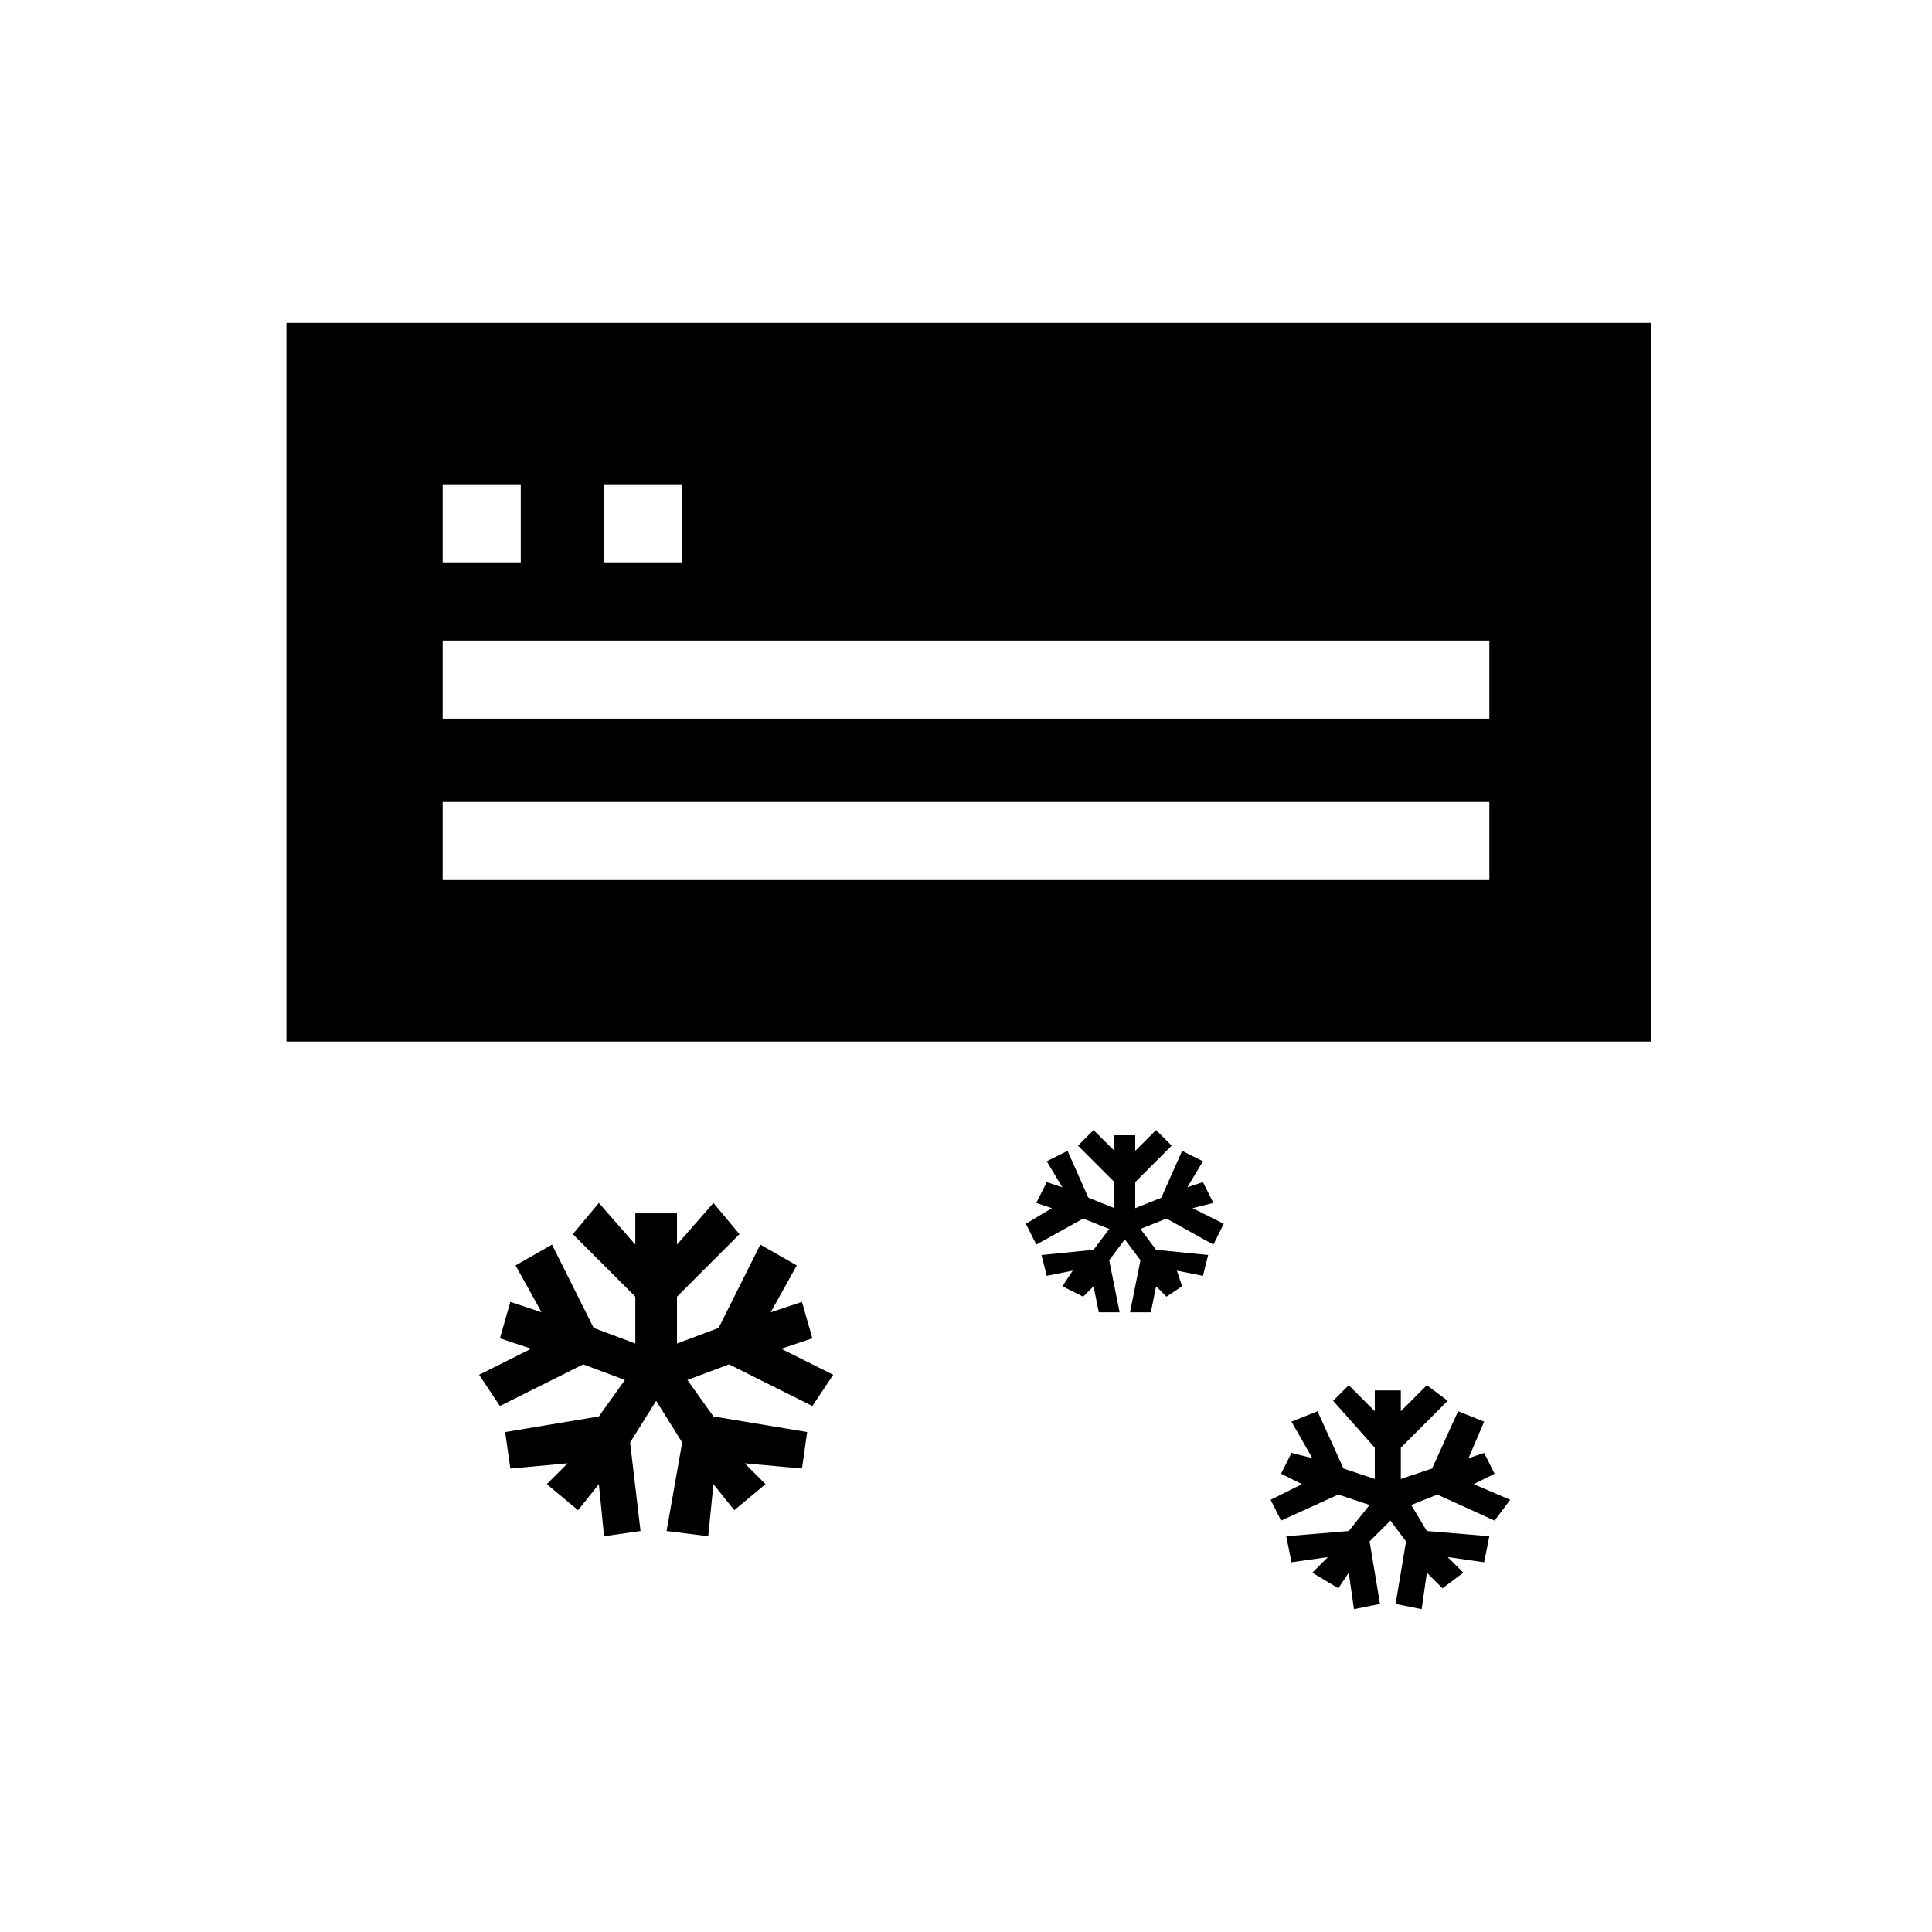
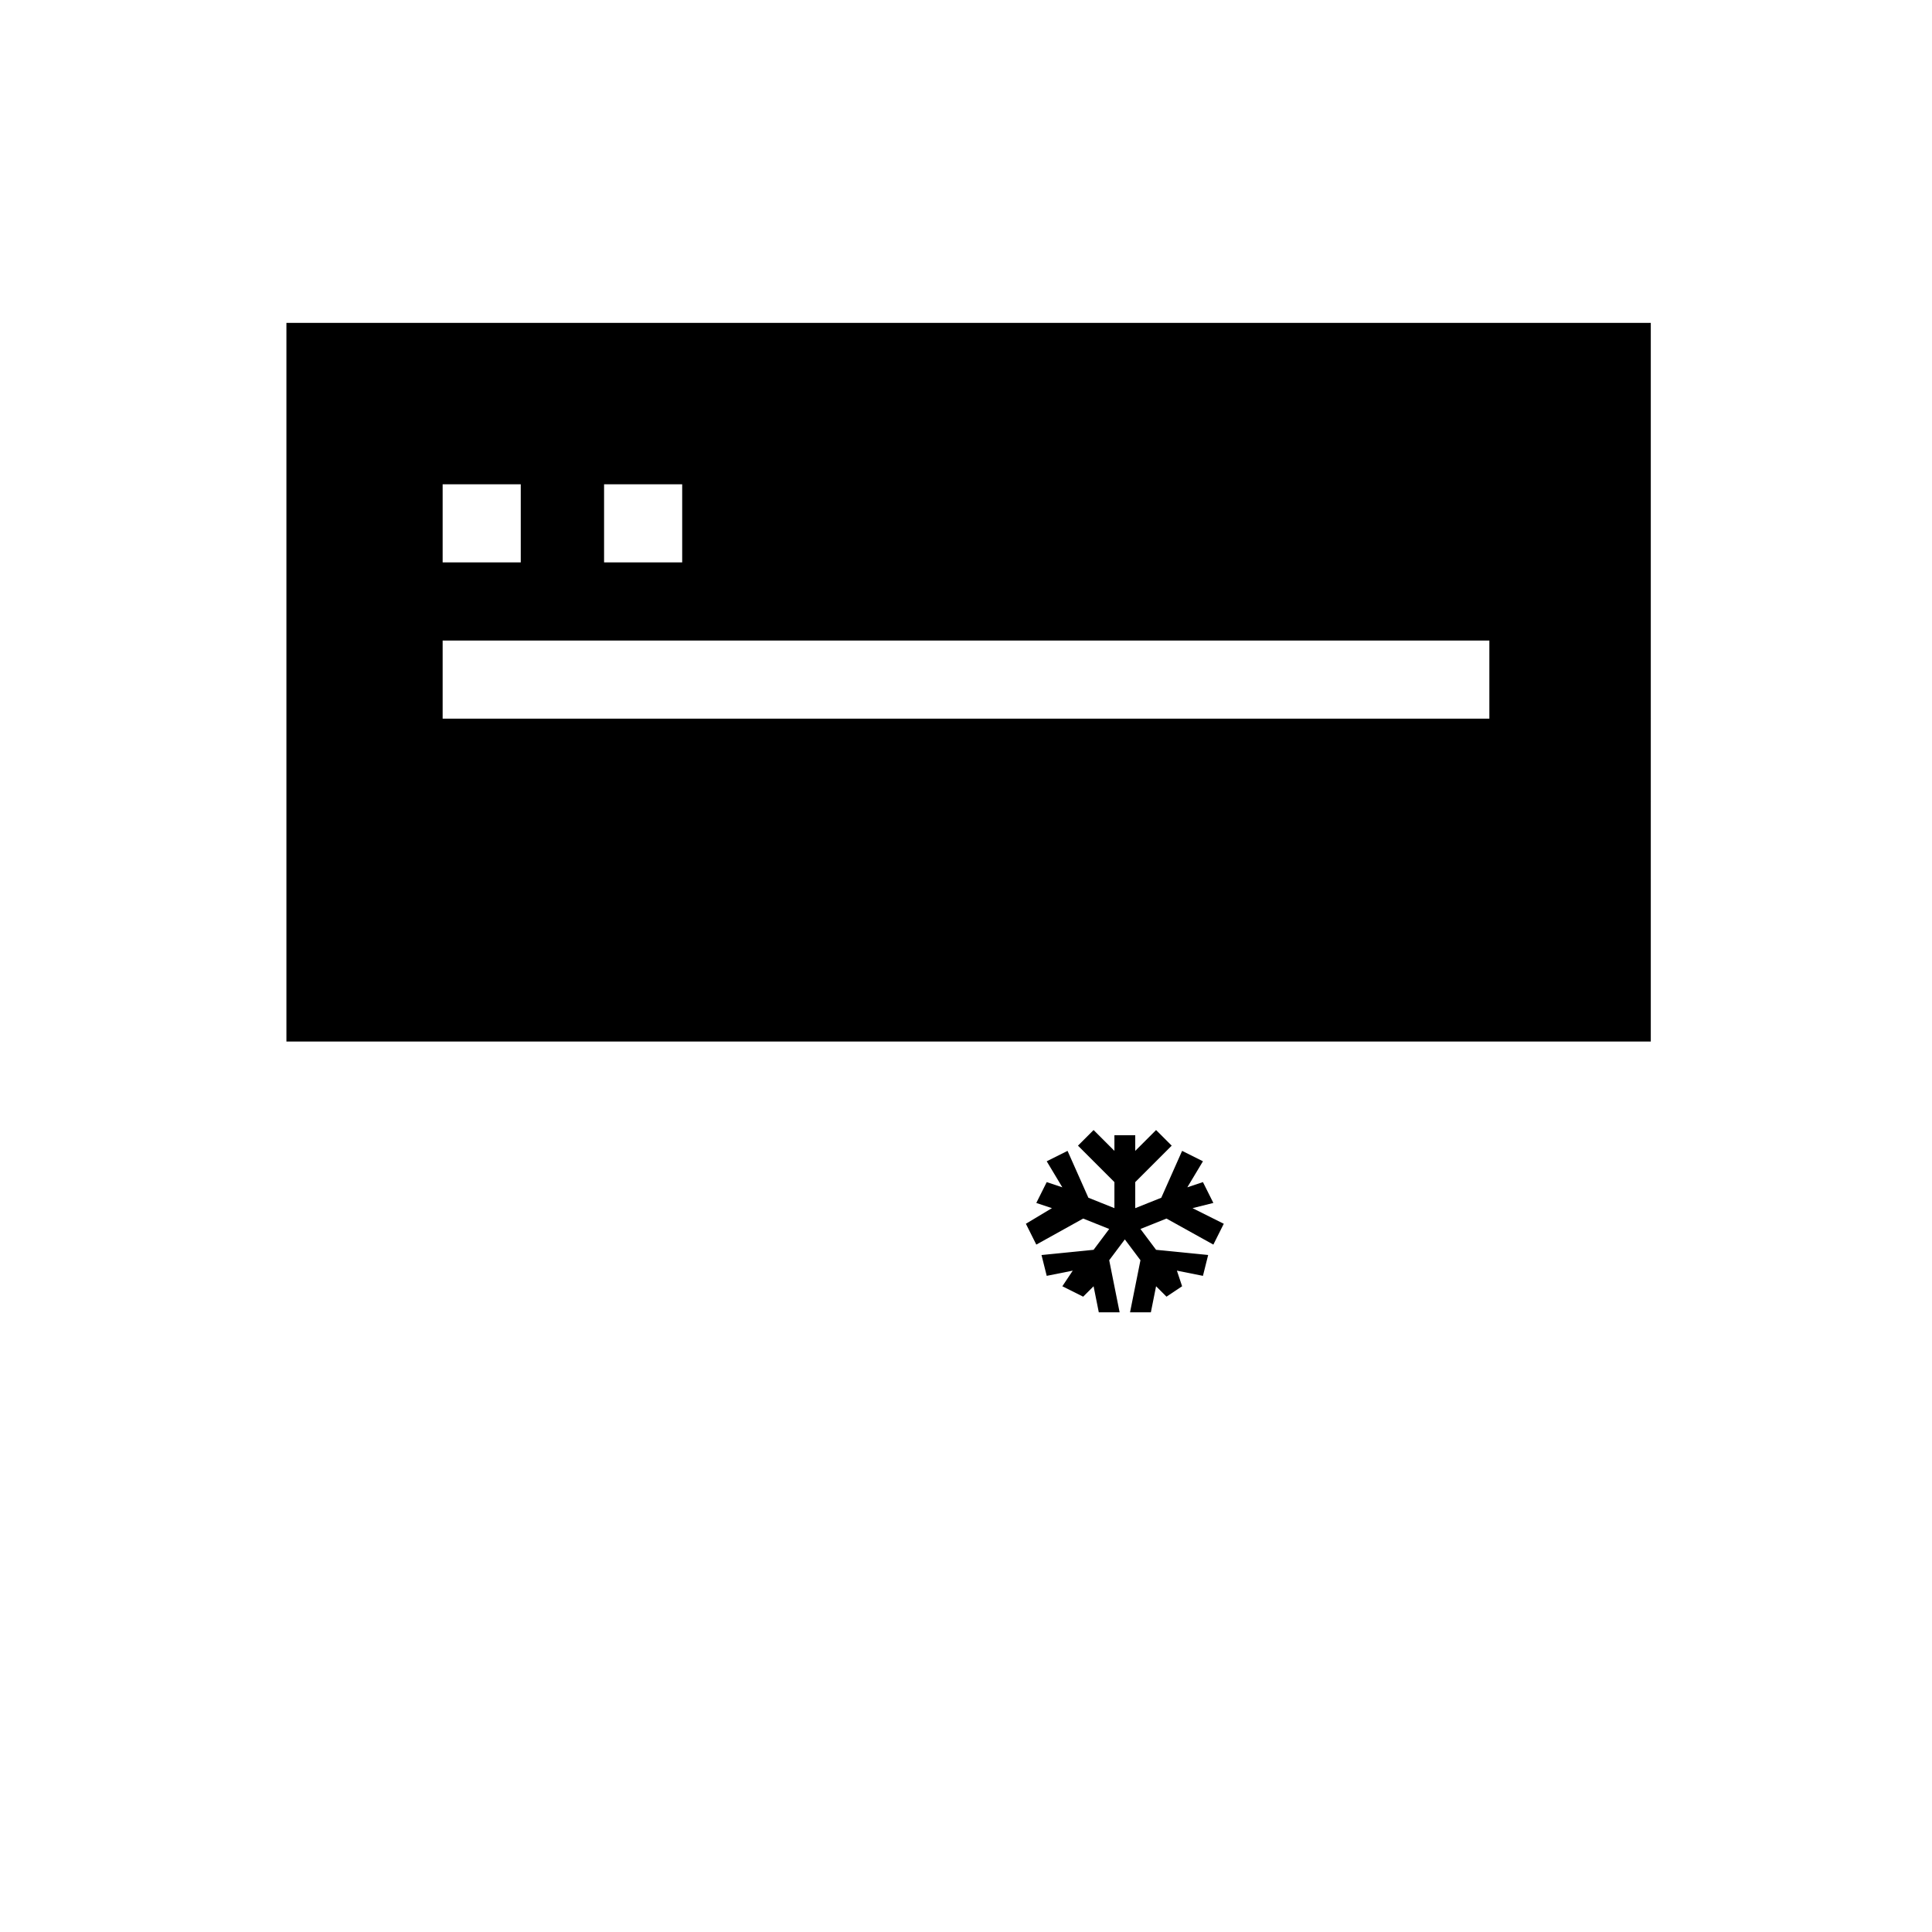
<svg xmlns="http://www.w3.org/2000/svg" version="1.1" id="Warstwa_1" x="0px" y="0px" viewBox="0 0 37.1 37.1" style="enable-background:new 0 0 37.1 37.1;" xml:space="preserve">
  <g>
-     <path d="M5.5,6.2V20h26.2V6.2L5.5,6.2z M28.6,12.3v1.5H8.5v-1.5H28.6z M8.5,10.8V9.3h1.5v1.5H8.5z M11.6,10.8V9.3h1.5v1.5H11.6z    M28.6,15.4v1.5H8.5v-1.5H28.6z" />
+     <path d="M5.5,6.2V20h26.2V6.2L5.5,6.2z M28.6,12.3v1.5H8.5v-1.5H28.6z M8.5,10.8V9.3h1.5v1.5H8.5z M11.6,10.8V9.3h1.5v1.5H11.6z    M28.6,15.4v1.5H8.5H28.6z" />
    <g>
-       <polygon points="14,26.2 15.6,27 16,26.4 15,25.9 15.6,25.7 15.4,25 14.8,25.2 15.3,24.3 14.6,23.9 13.8,25.5 13,25.8 13,24.9     14.2,23.7 13.7,23.1 13,23.9 13,23.3 12.2,23.3 12.2,23.9 11.5,23.1 11,23.7 12.2,24.9 12.2,25.8 11.4,25.5 10.6,23.9 9.9,24.3     10.4,25.2 9.8,25 9.6,25.7 10.2,25.9 9.2,26.4 9.6,27 11.2,26.2 12,26.5 11.5,27.2 9.7,27.5 9.8,28.2 10.9,28.1 10.5,28.5     11.1,29 11.5,28.5 11.6,29.5 12.3,29.4 12.1,27.7 12.6,26.9 13.1,27.7 12.8,29.4 13.6,29.5 13.7,28.5 14.1,29 14.7,28.5     14.3,28.1 15.4,28.2 15.5,27.5 13.7,27.2 13.2,26.5   " />
-     </g>
+       </g>
    <g>
-       <polygon points="27.6,28.7 28.7,29.2 29,28.8 28.3,28.5 28.7,28.3 28.5,27.9 28.2,28 28.5,27.3 28,27.1 27.5,28.2 26.9,28.4     26.9,27.8 27.8,26.9 27.4,26.6 26.9,27.1 26.9,26.7 26.4,26.7 26.4,27.1 25.9,26.6 25.6,26.9 26.4,27.8 26.4,28.4 25.8,28.2     25.3,27.1 24.8,27.3 25.2,28 24.8,27.9 24.6,28.3 25,28.5 24.4,28.8 24.6,29.2 25.7,28.7 26.3,28.9 25.9,29.4 24.7,29.5 24.8,30     25.5,29.9 25.2,30.2 25.7,30.5 25.9,30.2 26,30.9 26.5,30.8 26.3,29.6 26.7,29.2 27,29.6 26.8,30.8 27.3,30.9 27.4,30.2     27.7,30.5 28.1,30.2 27.8,29.9 28.5,30 28.6,29.5 27.4,29.4 27.1,28.9   " />
-     </g>
+       </g>
    <g>
      <polygon points="22.4,23.4 23.3,23.9 23.5,23.5 22.9,23.2 23.3,23.1 23.1,22.7 22.8,22.8 23.1,22.3 22.7,22.1 22.3,23 21.8,23.2     21.8,22.7 22.5,22 22.2,21.7 21.8,22.1 21.8,21.8 21.4,21.8 21.4,22.1 21,21.7 20.7,22 21.4,22.7 21.4,23.2 20.9,23 20.5,22.1     20.1,22.3 20.4,22.8 20.1,22.7 19.9,23.1 20.2,23.2 19.7,23.5 19.9,23.9 20.8,23.4 21.3,23.6 21,24 20,24.1 20.1,24.5 20.6,24.4     20.4,24.7 20.8,24.9 21,24.7 21.1,25.2 21.5,25.2 21.3,24.2 21.6,23.8 21.9,24.2 21.7,25.2 22.1,25.2 22.2,24.7 22.4,24.9     22.7,24.7 22.6,24.4 23.1,24.5 23.2,24.1 22.2,24 21.9,23.6   " />
    </g>
  </g>
</svg>